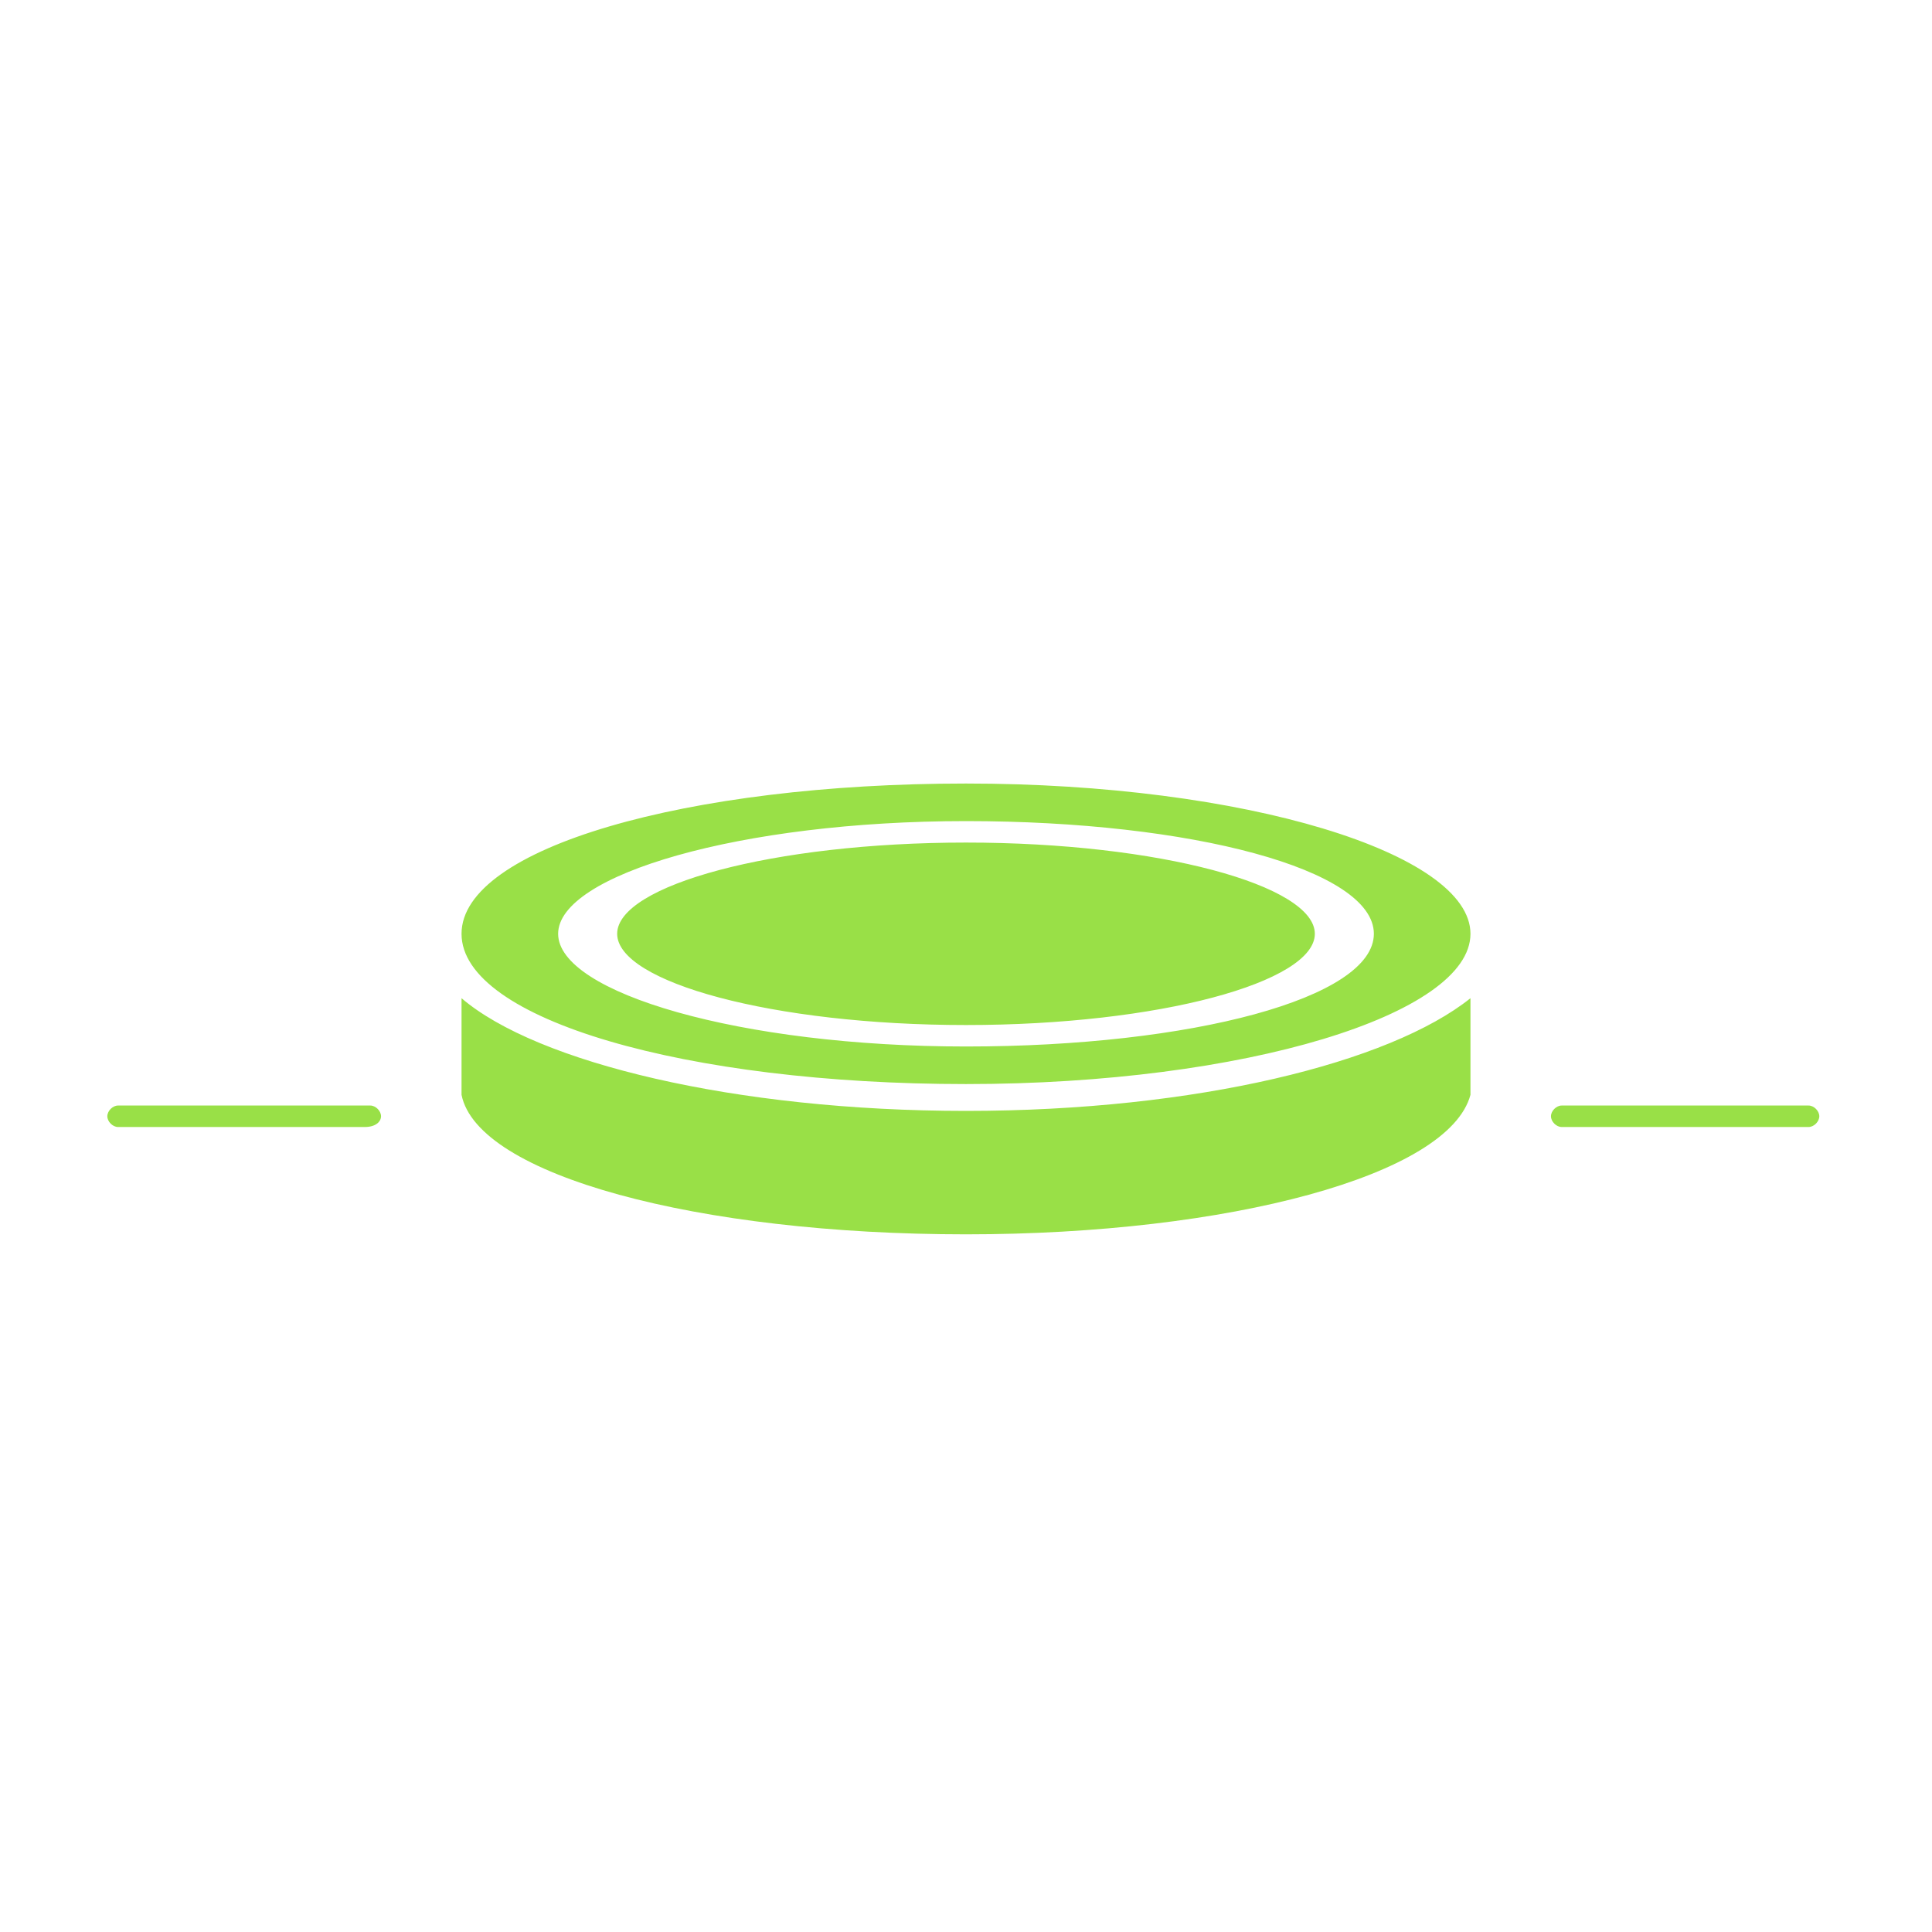
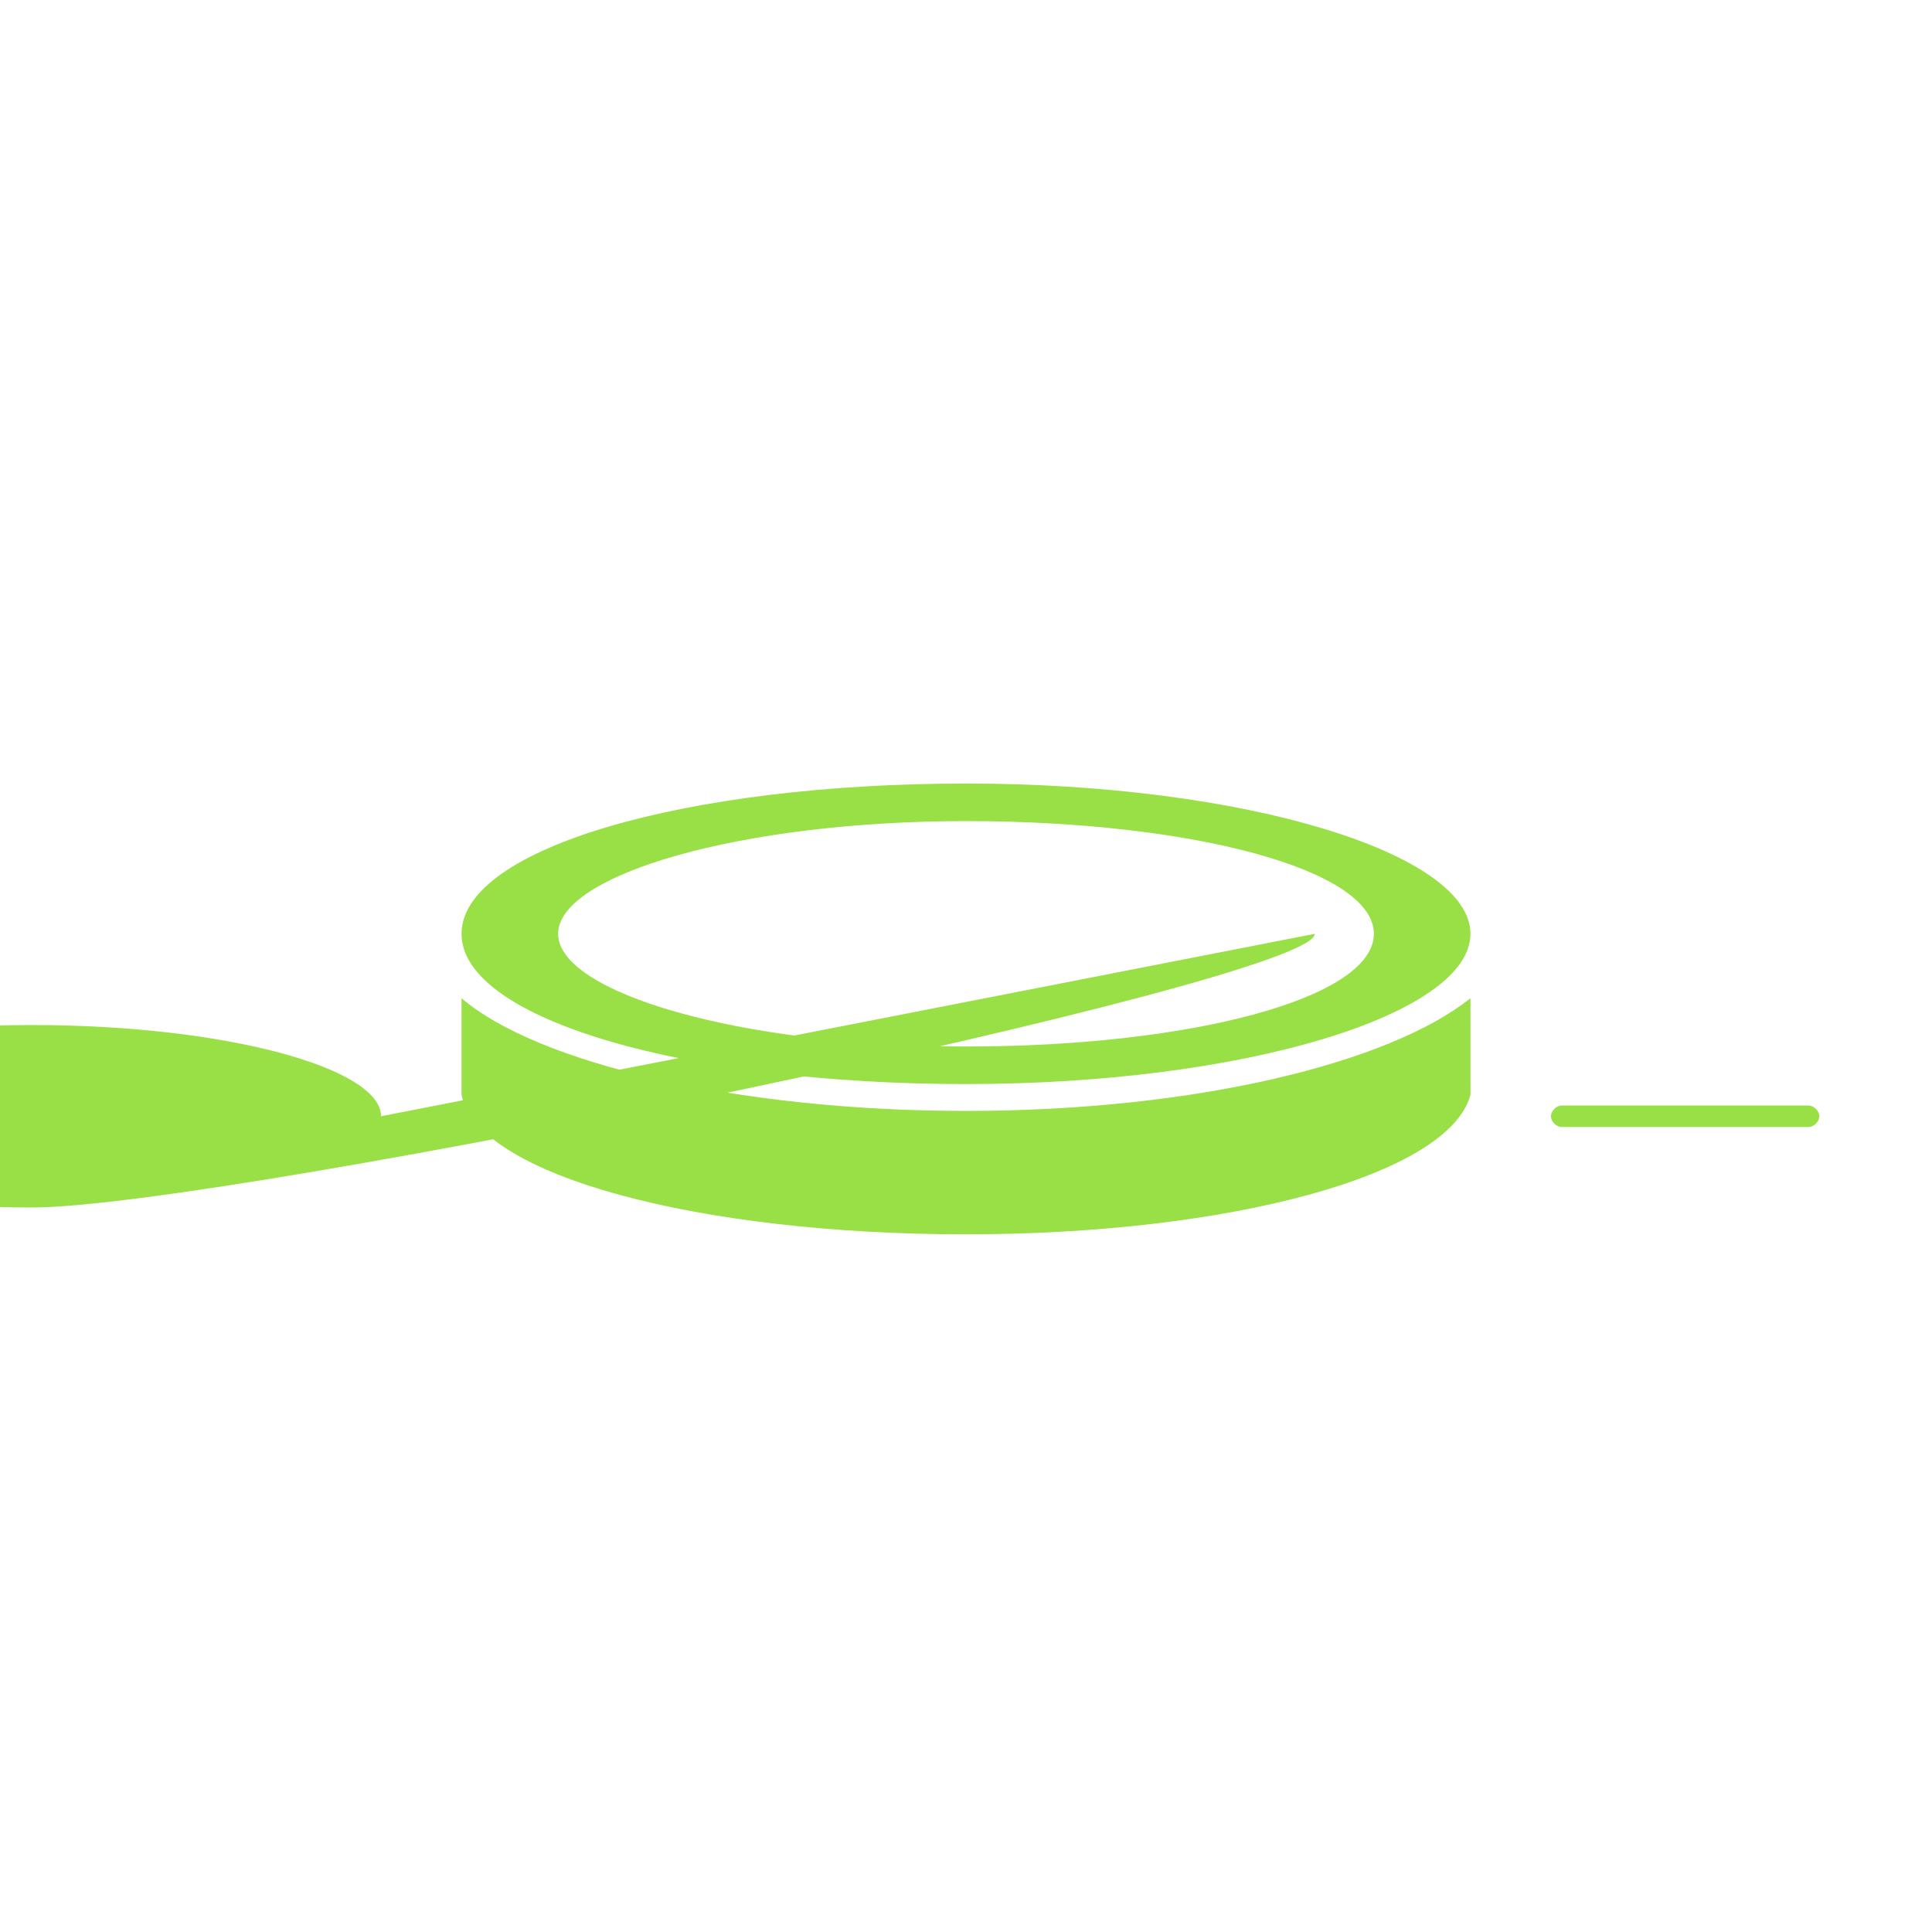
<svg xmlns="http://www.w3.org/2000/svg" version="1.1" id="Layer_1" x="0px" y="0px" width="36px" height="36px" viewBox="0 0 36 36" style="enable-background:new 0 0 36 36;" xml:space="preserve">
  <style type="text/css">
	.st0{fill:#99E047;}
</style>
  <g>
-     <path class="st0" d="M7.1,20.8c0-0.1-0.1-0.2-0.2-0.2H2.2c-0.1,0-0.2,0.1-0.2,0.2S2.1,21,2.2,21h4.6C7,21,7.1,20.9,7.1,20.8    M24.5,17.4c0-0.9-2.9-1.7-6.5-1.7s-6.5,0.8-6.5,1.7c0,0.9,2.9,1.7,6.5,1.7S24.5,18.3,24.5,17.4 M25.6,17.4c0,1.2-3.4,2.1-7.6,2.1   s-7.6-1-7.6-2.1s3.4-2.1,7.6-2.1S25.6,16.2,25.6,17.4 M27.4,17.4c0-1.5-4.2-2.8-9.4-2.8s-9.4,1.2-9.4,2.8s4.2,2.8,9.4,2.8   S27.4,18.9,27.4,17.4 M27.4,20.4L27.4,20.4l0-1.8c-1.5,1.2-5.1,2.1-9.4,2.1s-8-0.9-9.4-2.1v1.8h0C8.9,21.9,13,23,18,23   C22.9,23,27,21.9,27.4,20.4 M33.9,20.8c0-0.1-0.1-0.2-0.2-0.2h-4.6c-0.1,0-0.2,0.1-0.2,0.2s0.1,0.2,0.2,0.2h4.6   C33.8,21,33.9,20.9,33.9,20.8" />
+     <path class="st0" d="M7.1,20.8c0-0.1-0.1-0.2-0.2-0.2H2.2c-0.1,0-0.2,0.1-0.2,0.2S2.1,21,2.2,21h4.6C7,21,7.1,20.9,7.1,20.8    c0-0.9-2.9-1.7-6.5-1.7s-6.5,0.8-6.5,1.7c0,0.9,2.9,1.7,6.5,1.7S24.5,18.3,24.5,17.4 M25.6,17.4c0,1.2-3.4,2.1-7.6,2.1   s-7.6-1-7.6-2.1s3.4-2.1,7.6-2.1S25.6,16.2,25.6,17.4 M27.4,17.4c0-1.5-4.2-2.8-9.4-2.8s-9.4,1.2-9.4,2.8s4.2,2.8,9.4,2.8   S27.4,18.9,27.4,17.4 M27.4,20.4L27.4,20.4l0-1.8c-1.5,1.2-5.1,2.1-9.4,2.1s-8-0.9-9.4-2.1v1.8h0C8.9,21.9,13,23,18,23   C22.9,23,27,21.9,27.4,20.4 M33.9,20.8c0-0.1-0.1-0.2-0.2-0.2h-4.6c-0.1,0-0.2,0.1-0.2,0.2s0.1,0.2,0.2,0.2h4.6   C33.8,21,33.9,20.9,33.9,20.8" />
  </g>
</svg>